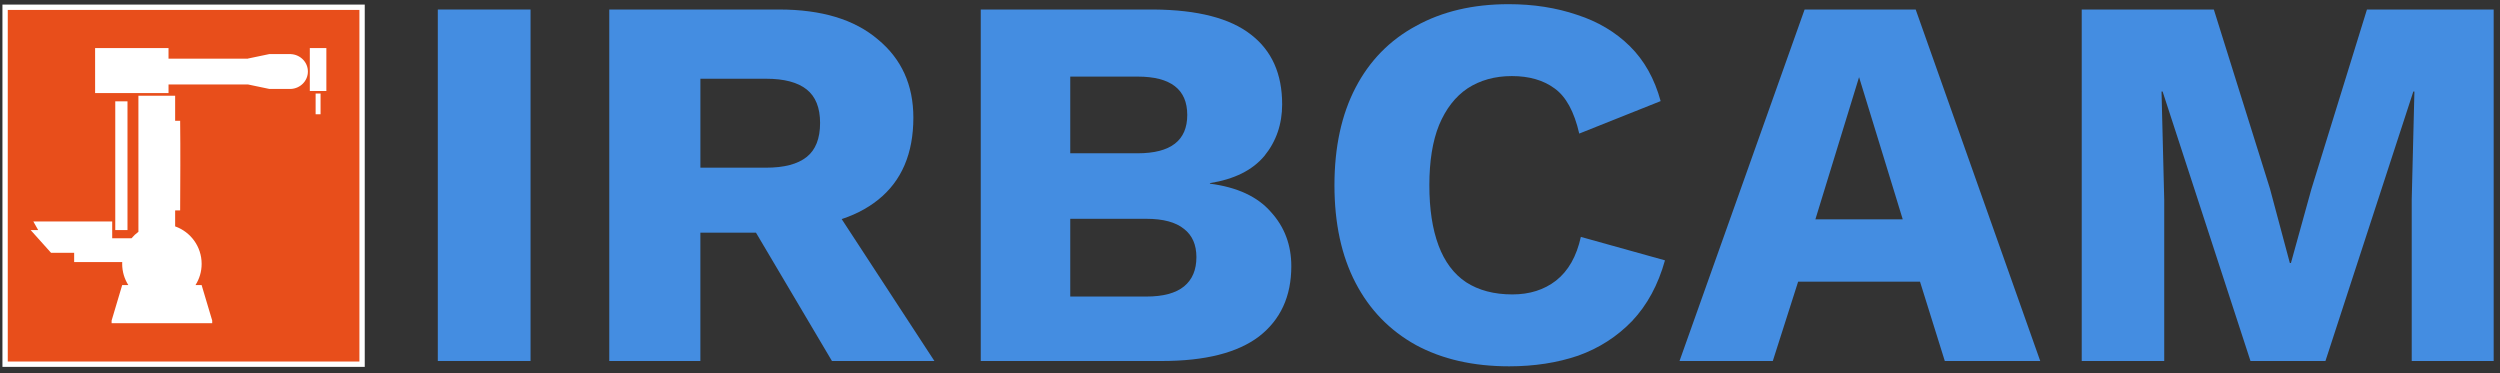
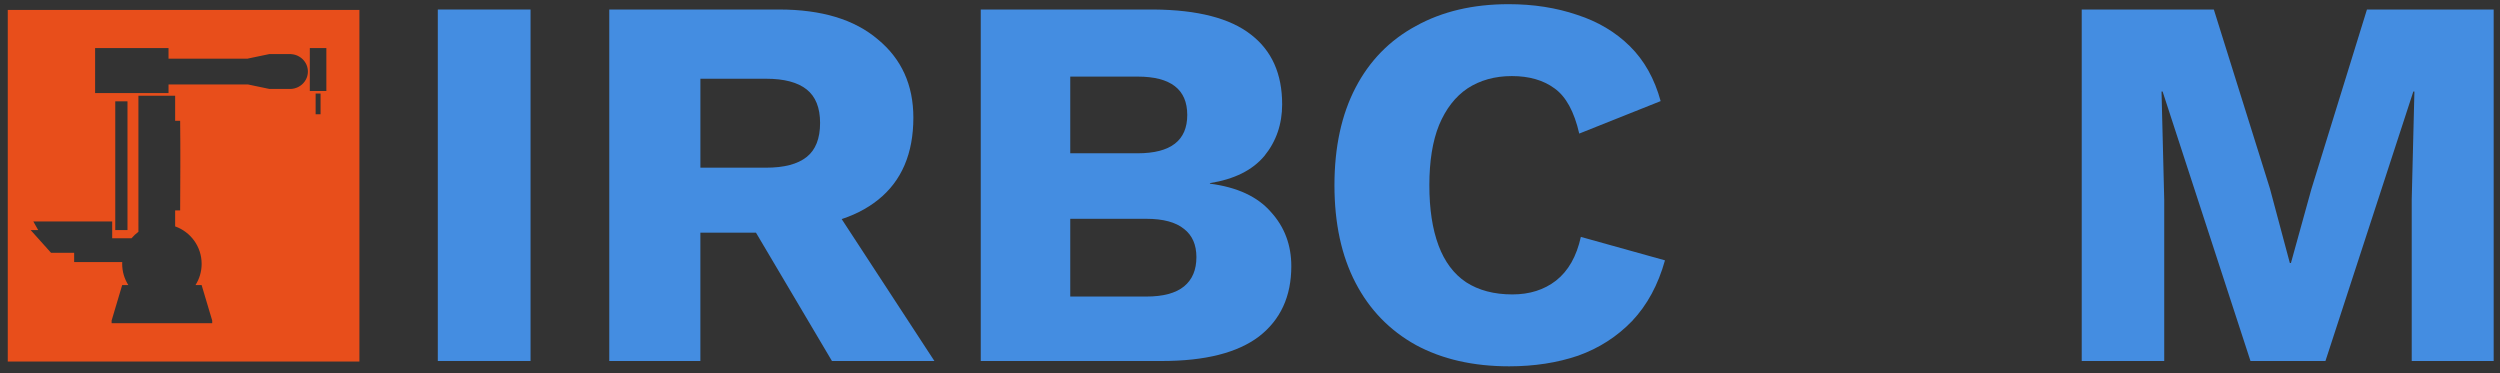
<svg xmlns="http://www.w3.org/2000/svg" xmlns:ns1="http://www.inkscape.org/namespaces/inkscape" xmlns:ns2="http://sodipodi.sourceforge.net/DTD/sodipodi-0.dtd" width="234.417mm" height="35mm" viewBox="0 0 234.417 35" version="1.1" id="svg5" xml:space="preserve" ns1:version="1.2.2 (b0a8486541, 2022-12-01)" ns2:docname="IRBCAM-Horizontal-Logo-RGB.svg">
  <rect x="0" y="0" width="234.417" height="35" fill="#333333" stroke="none" />
  <ns2:namedview id="namedview7" pagecolor="#2c2c2c" bordercolor="#000000" borderopacity="0.25" ns1:showpageshadow="2" ns1:pageopacity="0" ns1:pagecheckerboard="false" ns1:deskcolor="#2c2c2c" ns1:document-units="mm" showgrid="false" ns1:zoom="0.90942997" ns1:cx="424.99149" ns1:cy="127.55243" ns1:window-width="1640" ns1:window-height="1007" ns1:window-x="2000" ns1:window-y="420" ns1:window-maximized="0" ns1:current-layer="g2821">
    <ns1:grid type="xygrid" id="grid732" originx="0" originy="0" />
  </ns2:namedview>
  <defs id="defs2">
    <rect x="947.845" y="529.439" width="812.439" height="288.416" id="rect306" />
-     <rect x="144.885" y="143.531" width="1138.769" height="518.607" id="rect393" />
    <rect x="943.783" y="477.985" width="762.338" height="343.932" id="rect387" />
    <rect x="1090.022" y="563.291" width="926.18" height="312.789" id="rect381" />
    <clipPath clipPathUnits="userSpaceOnUse" id="clipPath49">
      <path d="M 0,595.28 H 841.89 V 0 H 0 Z" id="path47" />
    </clipPath>
    <clipPath clipPathUnits="userSpaceOnUse" id="clipPath49-8">
-       <path d="M 0,595.28 H 841.89 V 0 H 0 Z" id="path47-5" />
-     </clipPath>
+       </clipPath>
    <clipPath clipPathUnits="userSpaceOnUse" id="clipPath49-89">
      <path d="M 0,595.28 H 841.89 V 0 H 0 Z" id="path47-3" />
    </clipPath>
    <clipPath clipPathUnits="userSpaceOnUse" id="clipPath49-2">
      <path d="M 0,595.28 H 841.89 V 0 H 0 Z" id="path47-2" />
    </clipPath>
    <clipPath clipPathUnits="userSpaceOnUse" id="clipPath49-3">
      <path d="M 0,595.28 H 841.89 V 0 H 0 Z" id="path47-26" />
    </clipPath>
  </defs>
  <g ns1:label="Lag 1" ns1:groupmode="layer" id="layer1" transform="translate(110.475)" />
  <g id="g1235" transform="matrix(0.971,0,0,0.971,-36.822,-80.919)">
    <g id="g2821" transform="matrix(1.029,0,0,1.029,25.383,-4.917)">
-       <rect style="font-variation-settings:'wght' 700;fill:#ffffff;fill-opacity:1;stroke-width:0.265" id="rect1389" width="34" height="34" x="12.415" y="86.195" />
      <path id="path577" style="fill:#e84e1b;fill-opacity:1;fill-rule:nonzero;stroke:none;stroke-width:0.327" d="M 12.914,86.695 V 119.695 H 45.915 V 86.695 Z m 8.196,3.584 h 6.89 v 0.994 h 7.454 v -0.013 l 2.017,-0.422 h 2.017 v 0.006 c 0.887,0.047 1.592,0.761 1.592,1.634 0,0.873 -0.704,1.587 -1.592,1.634 v 0.002 h -2.017 l -2.014,-0.422 h -7.456 v 0.81 h -6.89 z m 20.15,0 h 1.553 v 4.027 h -1.553 z m 0.545,4.266 h 0.463 v 1.947 h -0.463 z m -16.631,0.206 h 3.447 v 2.353 c 0.003,0.002 0.47,3.2e-4 0.47,3.2e-4 0.033,2.803 0.013,5.606 0,8.409 l -0.47,2.7e-4 v 1.497 c 1.449,0.512 2.487,1.892 2.487,3.516 0,0.732 -0.211,1.414 -0.576,1.989 h 0.573 l 0.994,3.332 c 0,0 7.66e-4,0.248 0,0.248 h -9.44 v -0.248 l 0.993,-3.332 h 0.574 c -0.364,-0.576 -0.576,-1.258 -0.576,-1.989 0,-0.056 0.002,-0.112 0.005,-0.167 h -4.512 v -0.87 h -2.169 c -0.585,-0.664 -1.28,-1.416 -1.911,-2.131 h 0.706 l -0.458,-0.81 h 7.402 v 1.574 h 1.816 c 0.19,-0.226 0.407,-0.428 0.645,-0.603 z m -2.172,0.525 h 1.147 v 12.083 h -1.147 z" ns2:nodetypes="cccccccccccccscccccccccccccccccccccccccsccccccccsccccccccccccccccc" />
      <g aria-label="IRBCAM" transform="matrix(0.977,0,0,0.965,-20.36,4.776)" id="text77" style="font-size:51.79px;font-family:'Work Sans';-inkscape-font-specification:'Work Sans, @wght=700';font-variation-settings:'wght' 700;fill:#448de1;fill-opacity:1;stroke-width:0.498">
        <path d="M 84.273,84.852 V 119.033 H 75.365 V 84.852 Z" id="path963" style="fill:#448de1;fill-opacity:1" />
        <path d="m 108.149,84.852 q 6.111,0 9.478,2.9 3.418,2.848 3.418,7.613 0,5.231 -3.366,7.976 -3.366,2.745 -9.478,2.745 l -0.829,0.466 h -6.785 v 12.481 H 91.835 V 84.852 Z m -1.243,15.382 q 2.59,0 3.884,-1.036 1.295,-1.036 1.295,-3.315 0,-2.227 -1.295,-3.263 -1.295,-1.036 -3.884,-1.036 h -6.318 v 8.649 z m 5.231,1.864 10.928,16.935 H 113.224 l -8.753,-14.967 z" id="path965" style="fill:#448de1;fill-opacity:1" />
        <path d="M 127.518,119.033 V 84.852 h 16.625 q 6.318,0.052 9.322,2.434 3.004,2.331 3.004,6.785 0,2.9 -1.709,5.024 -1.709,2.072 -5.231,2.641 v 0.052 q 3.936,0.518 5.852,2.745 1.968,2.175 1.968,5.283 0,4.402 -3.107,6.836 -3.107,2.382 -9.322,2.382 z m 8.597,-6.267 h 7.302 q 2.434,0 3.625,-0.984 1.191,-0.984 1.191,-2.848 0,-1.813 -1.191,-2.745 -1.191,-0.984 -3.625,-0.984 h -7.302 z m 0,-13.932 h 6.474 q 4.765,0 4.765,-3.729 0,-3.729 -4.765,-3.729 h -6.474 z" id="path967" style="fill:#448de1;fill-opacity:1" />
        <path d="m 193.24,109.245 q -0.984,3.574 -3.159,5.904 -2.175,2.279 -5.179,3.366 -3.004,1.036 -6.629,1.036 -5.179,0 -8.96,-2.072 -3.781,-2.123 -5.801,-6.059 -2.02,-3.936 -2.02,-9.478 0,-5.542 2.02,-9.478 2.02,-3.936 5.801,-6.008 3.781,-2.123 8.908,-2.123 3.574,0 6.577,1.036 3.004,0.984 5.075,3.056 2.072,2.072 2.952,5.334 l -7.82,3.159 q -0.725,-3.211 -2.382,-4.402 -1.605,-1.191 -4.091,-1.191 -2.434,0 -4.247,1.191 -1.761,1.191 -2.745,3.574 -0.932,2.331 -0.932,5.852 0,3.47 0.88,5.852 0.88,2.382 2.641,3.574 1.813,1.191 4.454,1.191 2.486,0 4.195,-1.347 1.761,-1.398 2.382,-4.247 z" id="path969" style="fill:#448de1;fill-opacity:1" />
-         <path d="m 229.286,119.033 h -9.167 l -2.382,-7.717 h -11.705 l -2.434,7.717 h -8.96 l 12.015,-34.182 h 10.669 z m -21.597,-13.776 h 8.39 l -4.195,-13.828 z" id="path971" style="fill:#448de1;fill-opacity:1" />
        <path d="m 272.841,84.852 v 34.182 h -7.872 v -15.692 l 0.259,-10.513 h -0.104 l -8.442,26.206 h -7.199 l -8.442,-26.206 h -0.104 l 0.259,10.513 v 15.692 h -7.924 V 84.852 h 12.689 l 5.386,17.402 1.916,7.251 h 0.104 l 1.968,-7.199 5.334,-17.453 z" id="path973" style="fill:#448de1;fill-opacity:1" />
      </g>
    </g>
  </g>
</svg>